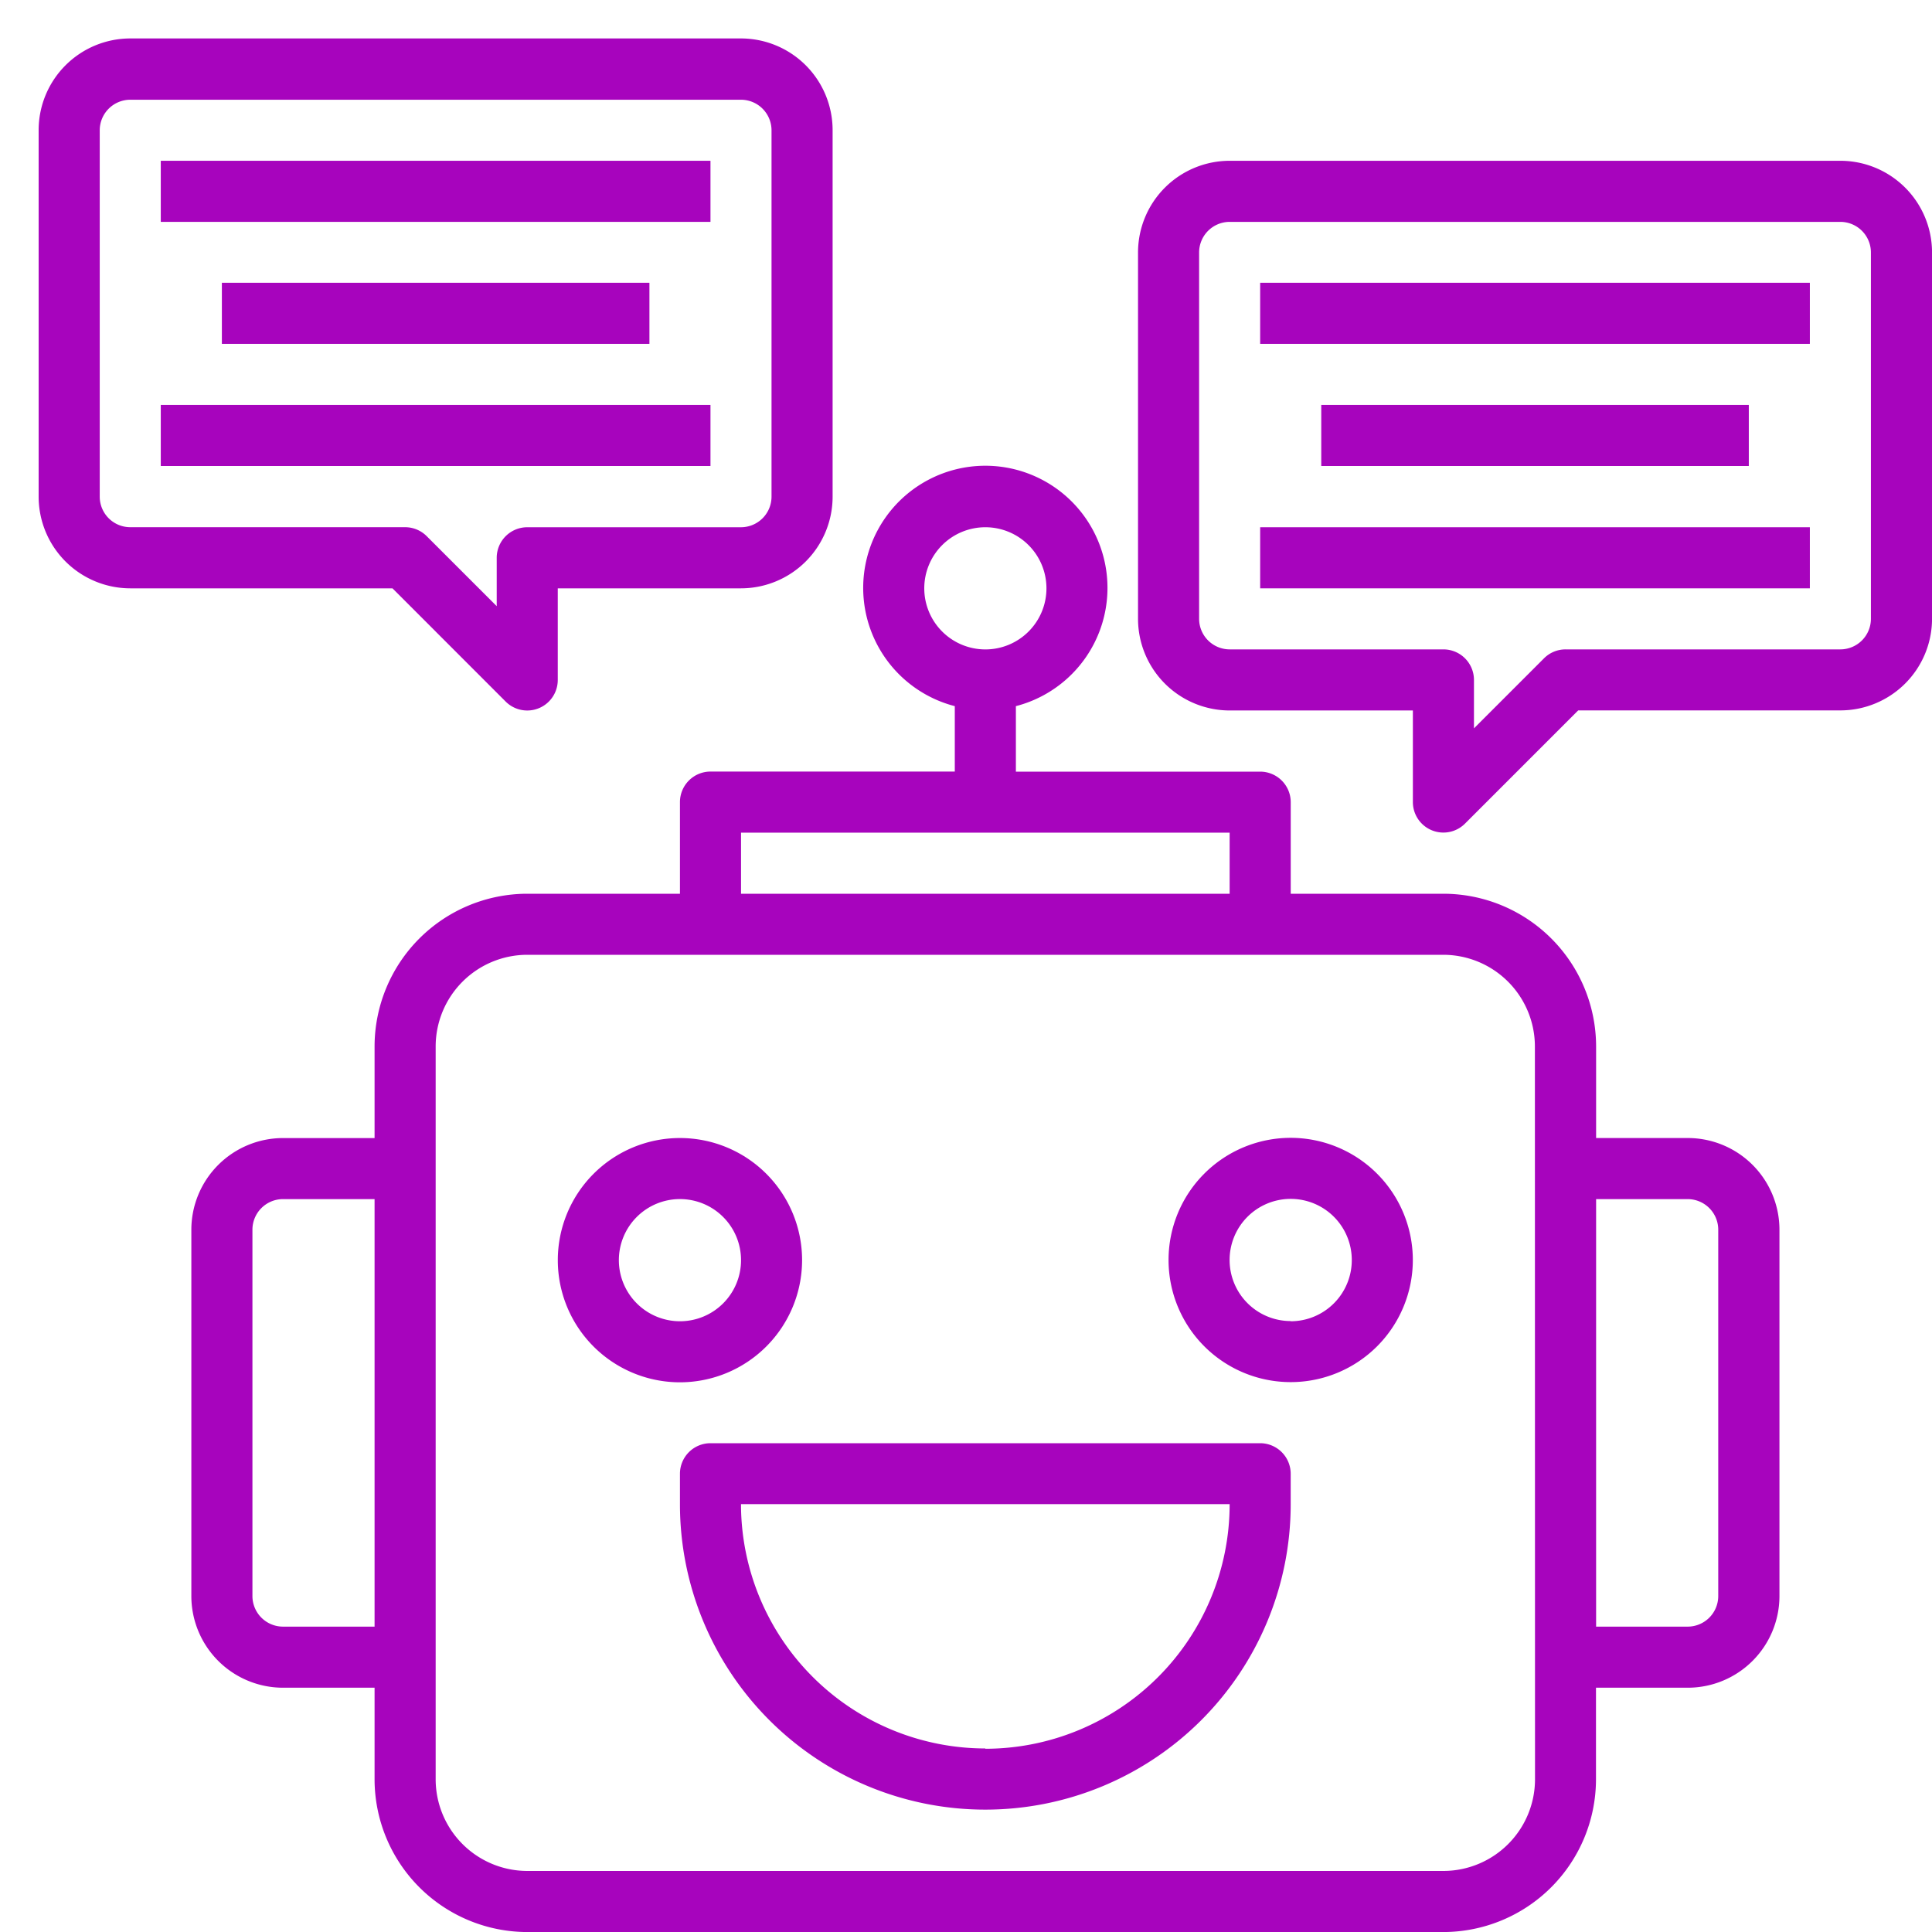
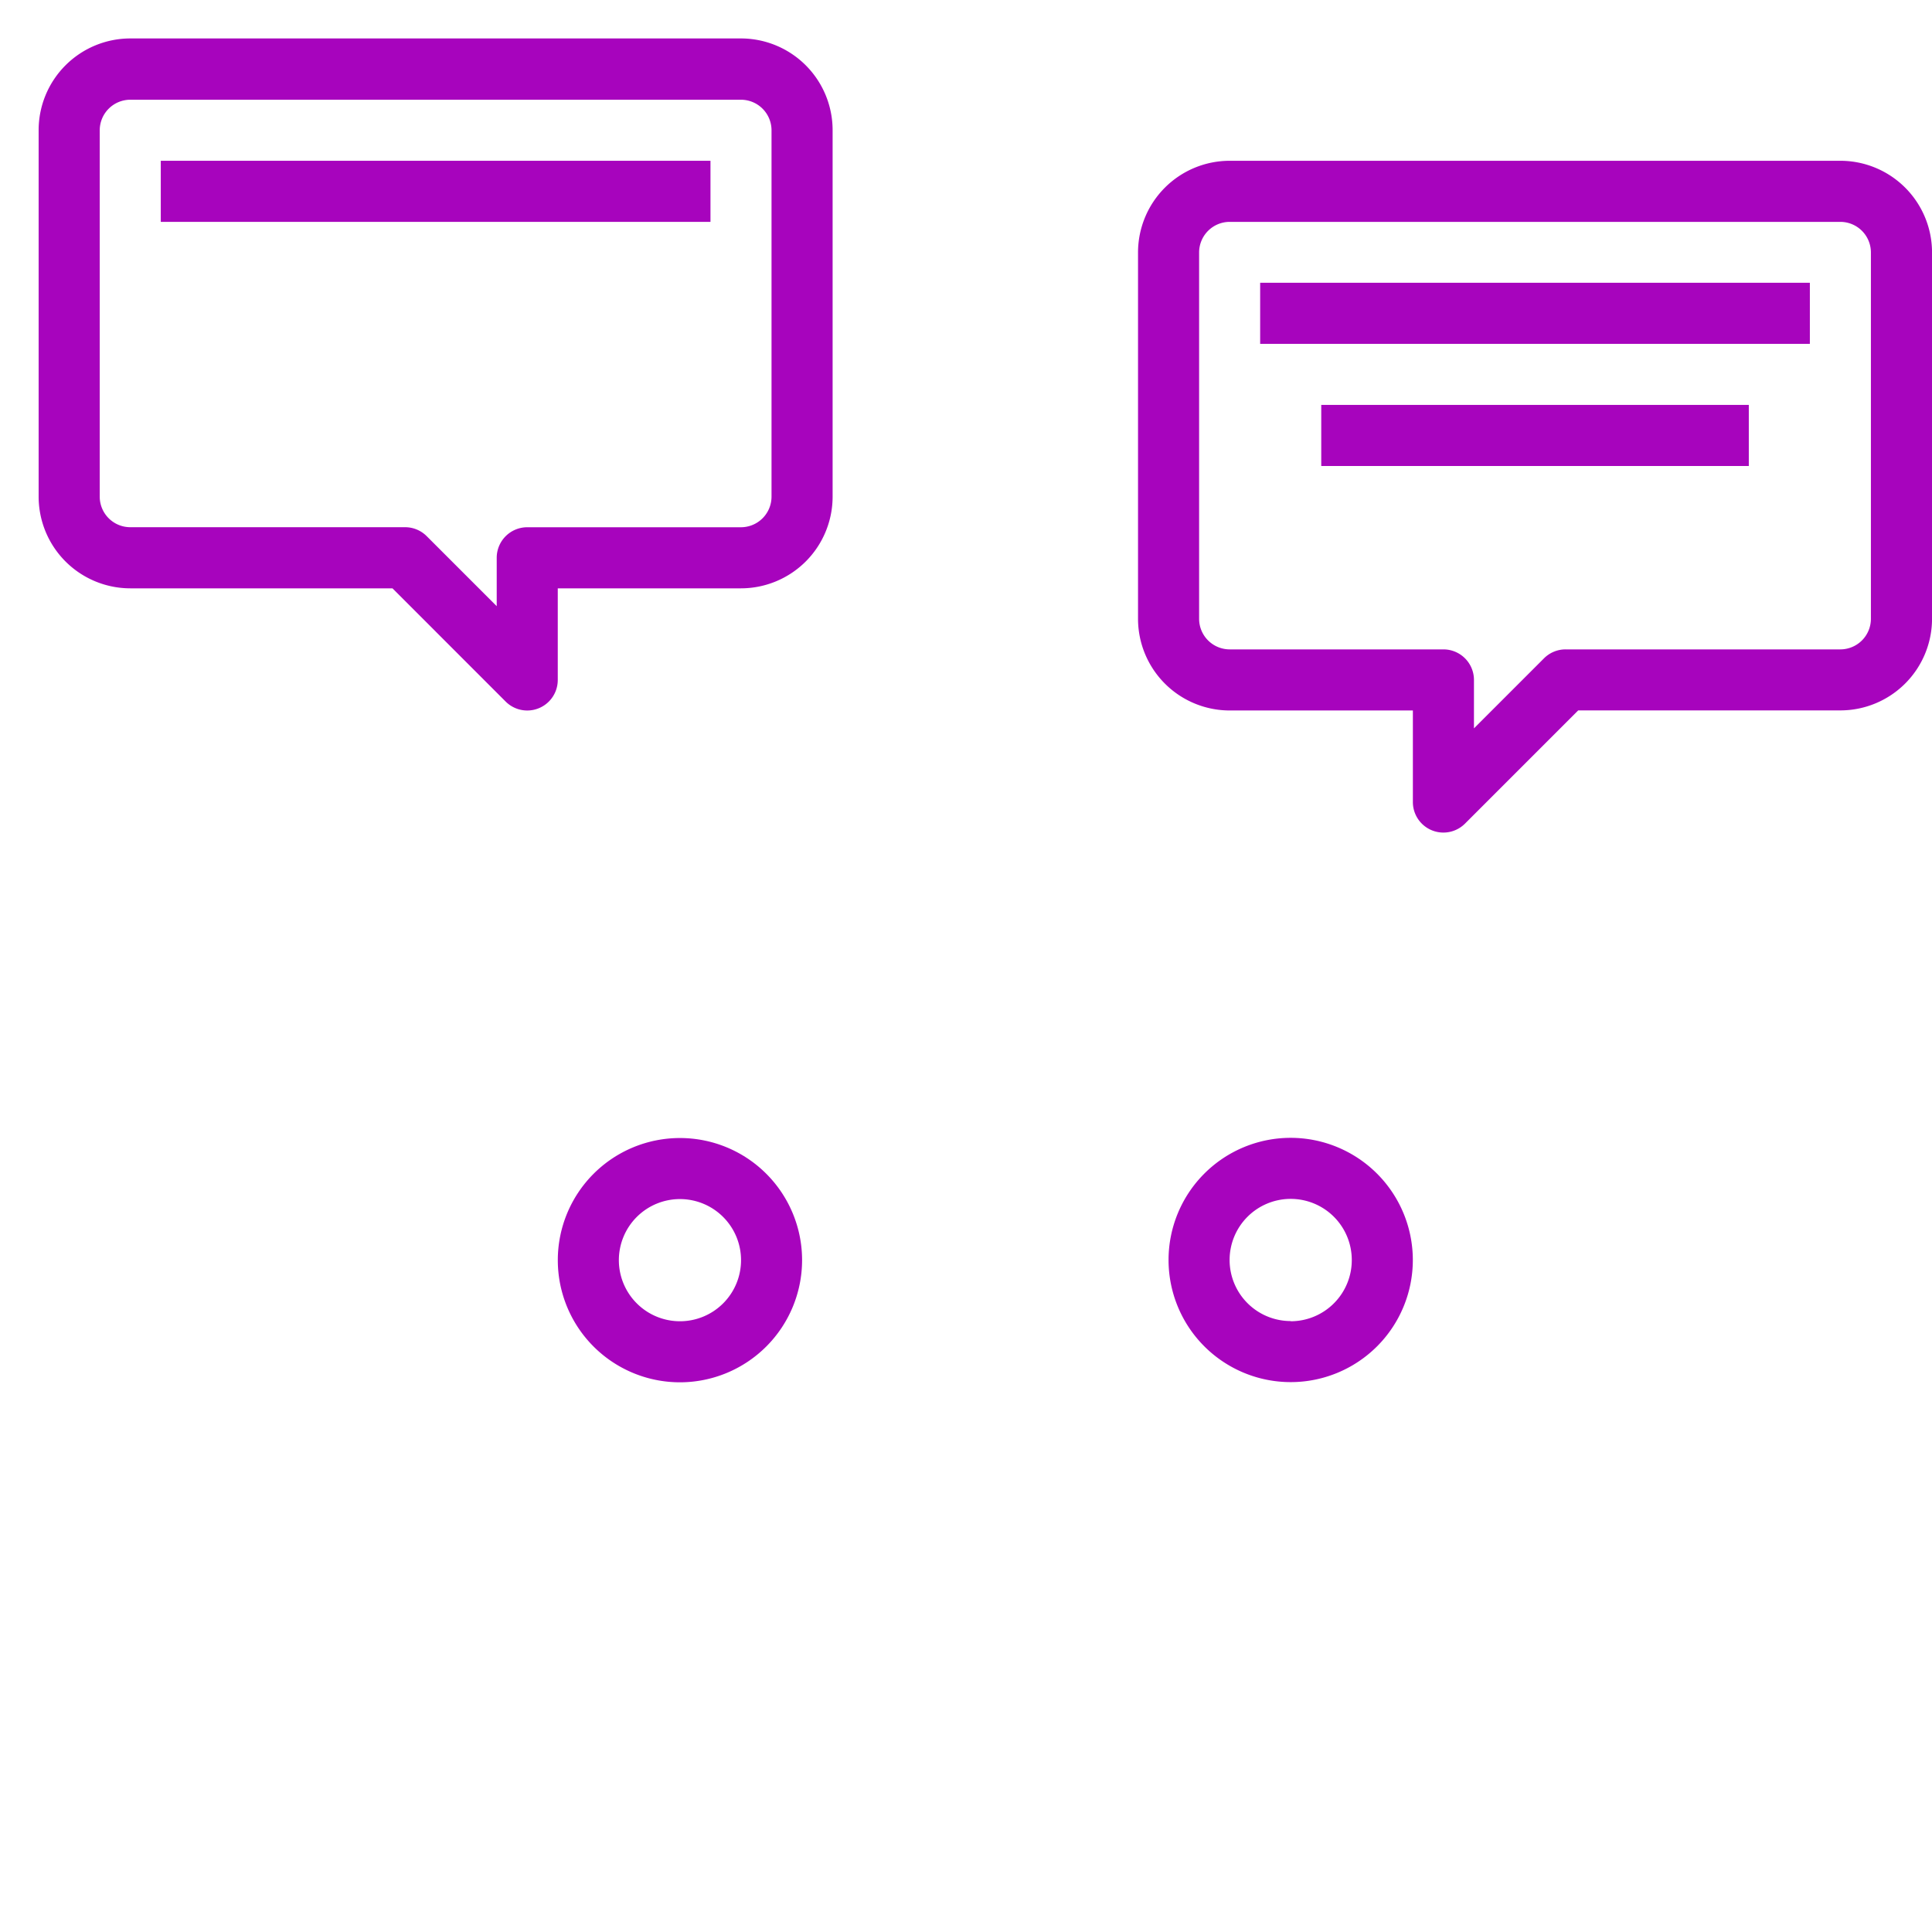
<svg xmlns="http://www.w3.org/2000/svg" width="50" height="50" viewBox="0 0 50 50">
  <g id="Chatbots_" data-name="Chatbots " transform="translate(-93 -164)">
    <rect id="Rectangle_26" data-name="Rectangle 26" width="50" height="50" transform="translate(93 164)" fill="#c8c8c8" opacity="0" />
    <g id="robotic" transform="translate(93 164.095)">
-       <path id="Path_2810" data-name="Path 2810" d="M44.726,32.292H42.355V29.921A3.956,3.956,0,0,0,38.4,25.97H34.452V23.6a.791.791,0,0,0-.79-.79H27.339V21.115a3.161,3.161,0,1,0-1.581,0v1.693H19.435a.791.791,0,0,0-.79.79V25.97H14.694a3.956,3.956,0,0,0-3.952,3.952v2.371H8.371A2.374,2.374,0,0,0,6,34.663v9.484a2.374,2.374,0,0,0,2.371,2.371h2.371v2.371a3.956,3.956,0,0,0,3.952,3.952H38.4a3.956,3.956,0,0,0,3.952-3.952V46.518h2.371A2.374,2.374,0,0,0,47.1,44.147V34.663A2.374,2.374,0,0,0,44.726,32.292ZM24.968,18.066a1.581,1.581,0,1,1,1.581,1.581A1.582,1.582,0,0,1,24.968,18.066ZM8.371,44.937a.792.792,0,0,1-.79-.79V34.663a.792.792,0,0,1,.79-.79h2.371V44.937ZM20.226,24.389H32.871V25.97H20.226Zm20.548,24.5A2.374,2.374,0,0,1,38.4,51.26H14.694a2.374,2.374,0,0,1-2.371-2.371V29.921a2.374,2.374,0,0,1,2.371-2.371H38.4a2.374,2.374,0,0,1,2.371,2.371Zm4.742-4.742a.792.792,0,0,1-.79.79H42.355V33.873h2.371a.792.792,0,0,1,.79.79Z" transform="translate(-1.048 -2.935)" fill="#a704bd" />
-       <path id="Path_2811" data-name="Path 2811" d="M37.016,46.9H22.79a.791.791,0,0,0-.79.79v.79a7.9,7.9,0,0,0,15.806,0V47.7A.791.791,0,0,0,37.016,46.9Zm-7.113,7.9a6.33,6.33,0,0,1-6.323-6.323H36.226A6.33,6.33,0,0,1,29.9,54.808Z" transform="translate(-4.403 -9.645)" fill="#a704bd" />
      <path id="Path_2812" data-name="Path 2812" d="M24.323,40.066a3.161,3.161,0,1,0-3.161,3.161A3.164,3.164,0,0,0,24.323,40.066Zm-4.742,0a1.581,1.581,0,1,1,1.581,1.581A1.582,1.582,0,0,1,19.581,40.066Z" transform="translate(-3.565 -7.548)" fill="#a704bd" />
      <path id="Path_2813" data-name="Path 2813" d="M41.161,36.9a3.161,3.161,0,1,0,3.161,3.161A3.164,3.164,0,0,0,41.161,36.9Zm0,4.742a1.581,1.581,0,1,1,1.581-1.581A1.582,1.582,0,0,1,41.161,41.647Z" transform="translate(-7.758 -7.548)" fill="#a704bd" />
      <path id="Path_2814" data-name="Path 2814" d="M13.086,18.061a.79.79,0,0,0,1.349-.559V15.131h4.742a2.374,2.374,0,0,0,2.371-2.371V3.276A2.374,2.374,0,0,0,19.177.9H3.371A2.374,2.374,0,0,0,1,3.276V12.76a2.374,2.374,0,0,0,2.371,2.371h6.786ZM2.581,12.76V3.276a.792.792,0,0,1,.79-.79H19.177a.792.792,0,0,1,.79.79V12.76a.792.792,0,0,1-.79.79H13.645a.791.791,0,0,0-.79.79v1.253l-1.812-1.812a.79.79,0,0,0-.559-.232H3.371a.791.791,0,0,1-.79-.79Z" fill="#a704bd" />
      <path id="Path_2815" data-name="Path 2815" d="M55.177,4.905H39.371A2.374,2.374,0,0,0,37,7.276V16.76a2.374,2.374,0,0,0,2.371,2.371h4.742V21.5a.79.79,0,0,0,1.349.559l2.93-2.93h6.786a2.374,2.374,0,0,0,2.371-2.371V7.276a2.374,2.374,0,0,0-2.371-2.371Zm.79,11.855a.792.792,0,0,1-.79.79H48.065a.788.788,0,0,0-.559.232l-1.812,1.812V18.34a.791.791,0,0,0-.79-.79H39.371a.792.792,0,0,1-.79-.79V7.276a.792.792,0,0,1,.79-.79H55.177a.792.792,0,0,1,.79.79Z" transform="translate(-7.548 -0.839)" fill="#a704bd" />
-       <path id="Path_2816" data-name="Path 2816" d="M5,4.905H19.226V6.486H5Z" transform="translate(-0.839 -0.839)" fill="#a704bd" />
-       <path id="Path_2817" data-name="Path 2817" d="M5,12.9H19.226v1.581H5Z" transform="translate(-0.839 -2.516)" fill="#a704bd" />
-       <path id="Path_2818" data-name="Path 2818" d="M7,8.9H18.065v1.581H7Z" transform="translate(-1.258 -1.677)" fill="#a704bd" />
+       <path id="Path_2816" data-name="Path 2816" d="M5,4.905H19.226V6.486H5" transform="translate(-0.839 -0.839)" fill="#a704bd" />
      <path id="Path_2819" data-name="Path 2819" d="M41,8.9H55.226v1.581H41Z" transform="translate(-8.387 -1.677)" fill="#a704bd" />
-       <path id="Path_2820" data-name="Path 2820" d="M41,16.905H55.226v1.581H41Z" transform="translate(-8.387 -3.355)" fill="#a704bd" />
      <path id="Path_2821" data-name="Path 2821" d="M43,12.9H54.065v1.581H43Z" transform="translate(-8.806 -2.516)" fill="#a704bd" />
    </g>
  </g>
</svg>